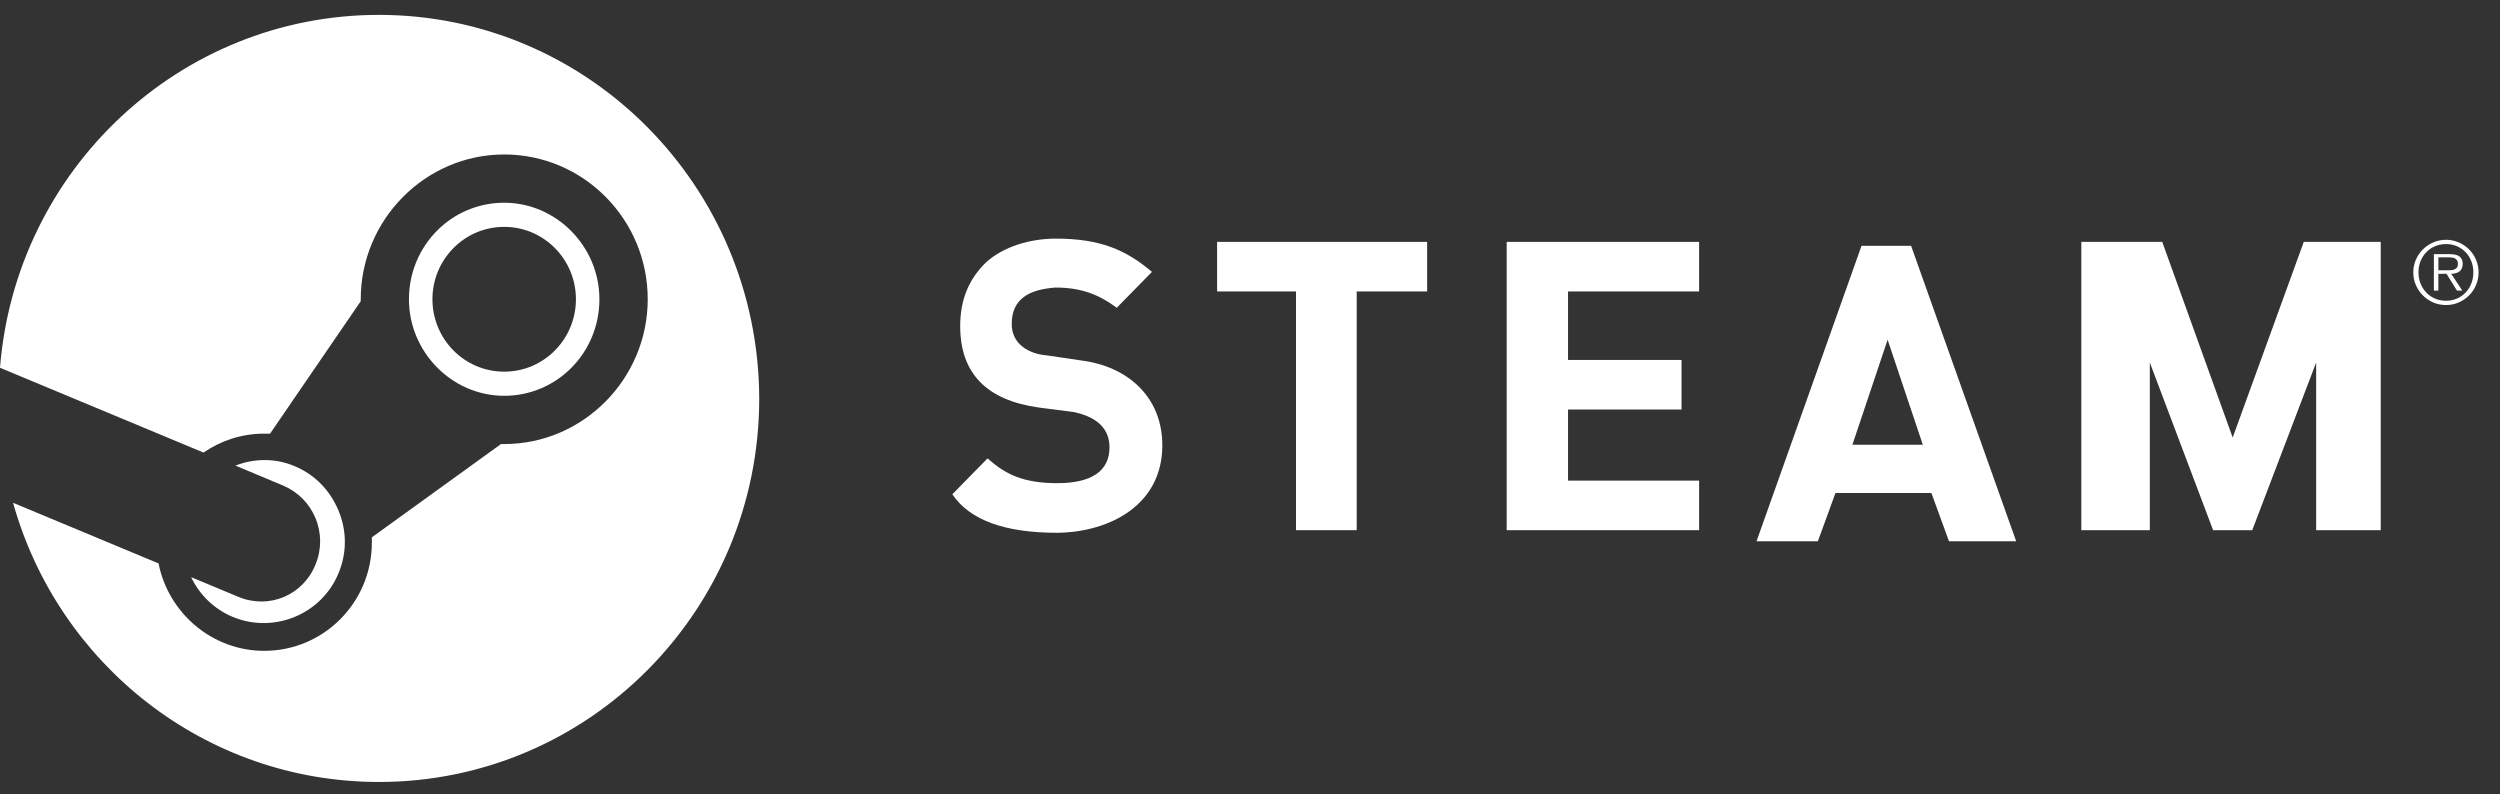
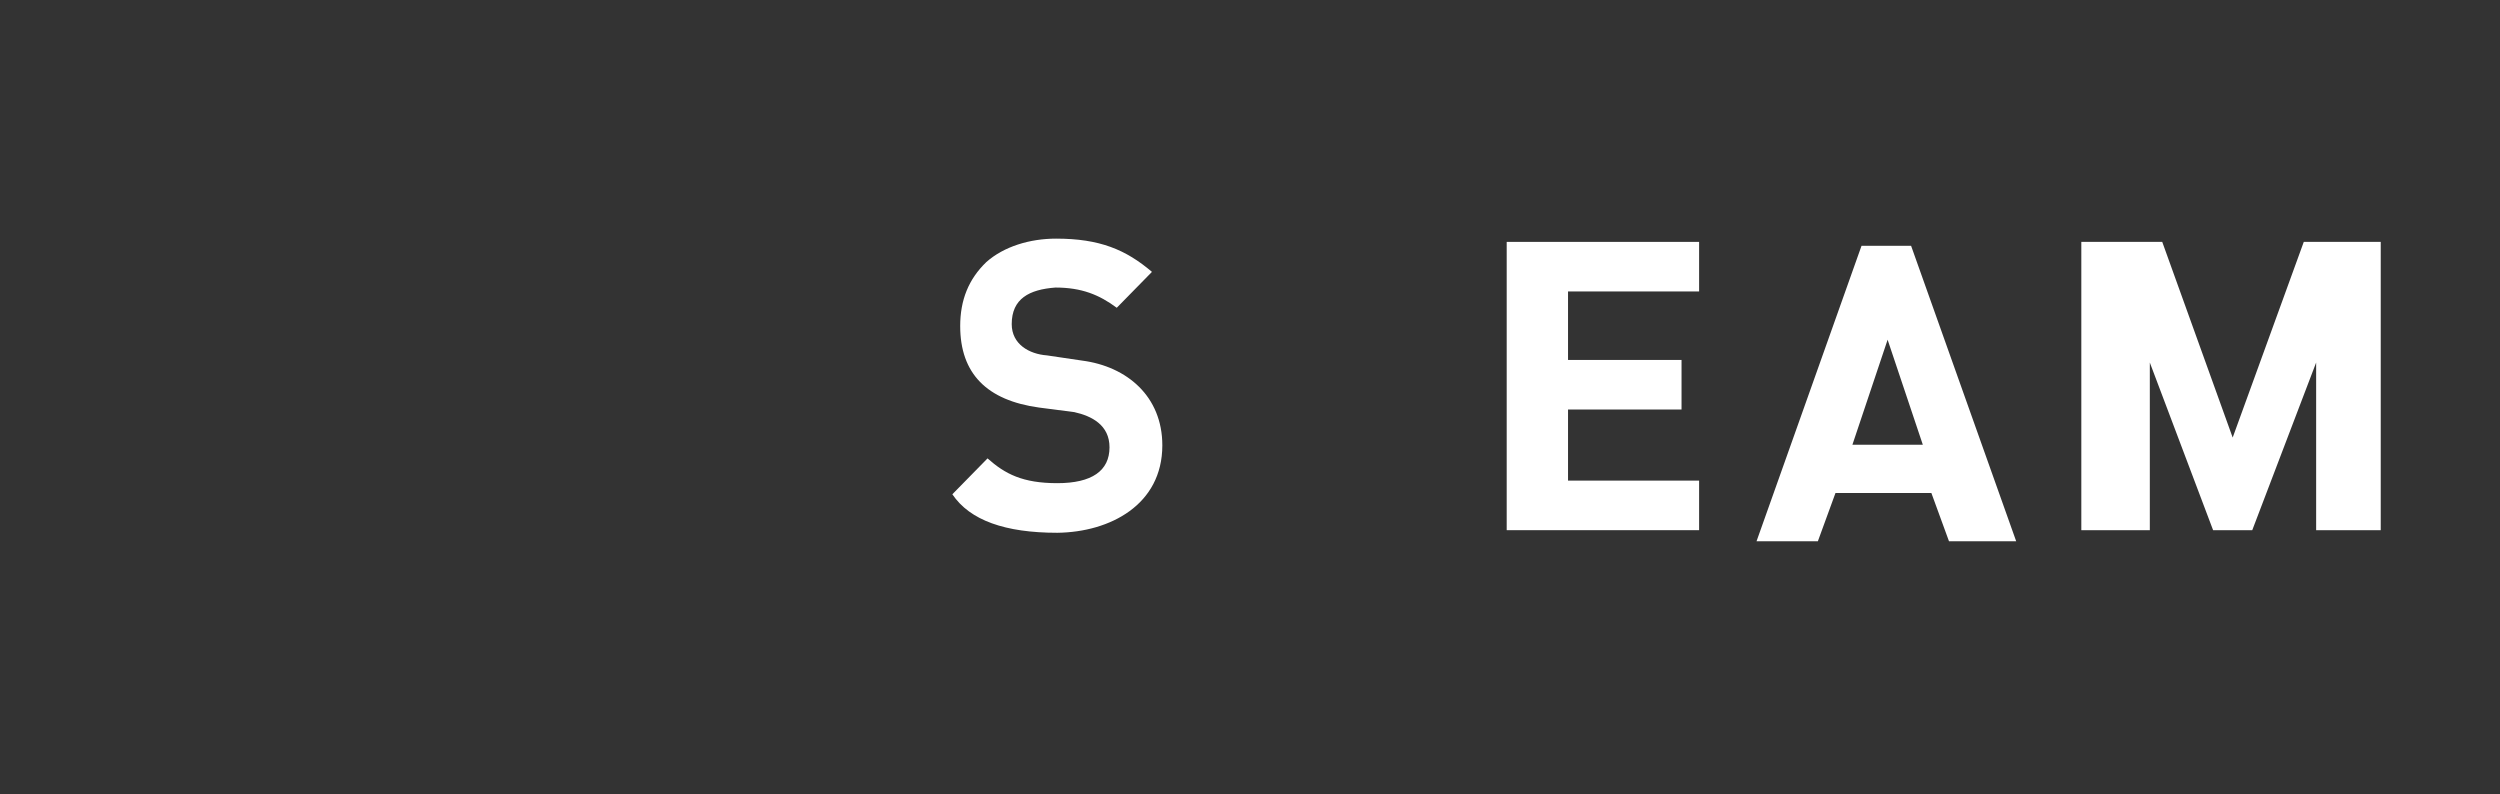
<svg xmlns="http://www.w3.org/2000/svg" version="1.1" id="Layer_1" x="0px" y="0px" viewBox="0 0 537.65 170.84" style="enable-background:new 0 0 537.65 170.84;" xml:space="preserve">
  <rect x="0" y="0" width="537.65" height="170.84" fill="#333333" stroke="none" />
  <style type="text/css">
	.st0{fill:#FFFFFF;}
</style>
  <g id="XMLID_1_">
-     <path id="XMLID_2_" class="st0" d="M81.5,3.2C38.58,3.2,3.37,36.59,0,79.09l43.77,18.24c3.65-2.52,8.14-4.07,13.05-4.07   c0.42,0,0.84,0,1.26,0l19.5-28.48v-0.42c0-17.11,13.89-31.14,30.86-31.14c16.97,0,30.86,13.89,30.86,31.14   c0,17.11-13.89,31.14-30.86,31.14c-0.28,0-0.42,0-0.7,0l-27.77,20.06c0,0.42,0,0.7,0,1.12c0,12.91-10.38,23.29-23.15,23.29   c-11.22,0-20.62-8.14-22.72-18.8L2.81,108.13c9.68,34.65,41.24,60.04,78.69,60.04c45.17,0,81.78-36.89,81.78-82.48   C163.14,40.09,126.53,3.2,81.5,3.2z M51.2,128.33l-10.1-4.21c1.82,3.79,4.91,6.87,8.98,8.56c8.84,3.65,19.08-0.56,22.72-9.4   c1.82-4.35,1.82-9.12,0-13.47s-5.05-7.72-9.4-9.54c-4.21-1.82-8.84-1.68-12.76-0.14l10.38,4.35c6.45,2.81,9.54,10.24,6.87,16.83   C65.23,128.05,57.79,131.13,51.2,128.33z M128.91,64.36c0-11.36-9.26-20.76-20.48-20.76c-11.36,0-20.48,9.26-20.48,20.76   c0,11.36,9.26,20.76,20.48,20.76C119.79,85.12,128.91,75.86,128.91,64.36z M93,64.36c0-8.56,6.87-15.57,15.43-15.57   s15.43,7.01,15.43,15.57c0,8.56-6.87,15.57-15.43,15.57S93,72.92,93,64.36z" />
    <polygon id="XMLID_7_" class="st0" points="512,114.02 498.11,114.02 498.11,77.97 484.37,114.02 475.95,114.02 462.34,77.97    462.34,114.02 447.61,114.02 447.61,52.02 465.01,52.02 480.16,94.1 495.45,52.02 512,52.02  " />
    <path id="XMLID_8_" class="st0" d="M411,52.86h-10.66l-22.58,63.54h13.19l3.79-10.38h20.62l3.79,10.38h14.45L411,52.86z    M398.38,95.64l7.57-22.58l7.57,22.58H398.38z" />
    <polygon id="XMLID_11_" class="st0" points="365.41,114.02 324.03,114.02 324.03,52.02 365.41,52.02 365.41,62.68 337.22,62.68    337.22,77.41 361.63,77.41 361.63,88.07 337.22,88.07 337.22,103.36 365.41,103.36  " />
-     <polygon id="XMLID_12_" class="st0" points="306.92,62.68 291.77,62.68 291.77,114.02 278.72,114.02 278.72,62.68 261.75,62.68    261.75,52.02 306.92,52.02  " />
    <path id="XMLID_13_" class="st0" d="M249.97,95.78c0,12.76-11.22,18.66-22.58,18.8c-11.22,0-18.8-2.67-22.58-8.28l7.57-7.72   c3.79,3.37,7.57,5.33,15.01,5.33s11.22-2.67,11.22-7.71c0-4.77-3.79-6.73-7.57-7.57l-7.57-0.98c-11.22-1.54-16.97-7.29-16.97-17.53   c0-5.61,1.82-10.1,5.61-13.75c3.79-3.37,9.4-5.05,15.01-5.05c9.4,0,15.01,2.38,20.62,7.15l-7.57,7.72   c-3.79-2.81-7.57-4.35-13.19-4.35c-5.61,0.42-9.4,2.38-9.4,7.86c0,4.35,3.79,6.45,7.57,6.73l7.57,1.12   C242.39,78.81,249.97,85.26,249.97,95.78z" />
  </g>
  <g>
-     <path class="st0" d="M526.04,65.6c-0.97,0-1.89-0.18-2.74-0.55s-1.6-0.87-2.23-1.51c-0.64-0.63-1.14-1.38-1.51-2.23   c-0.37-0.85-0.56-1.77-0.56-2.74c0-0.96,0.19-1.87,0.56-2.72c0.37-0.85,0.87-1.59,1.51-2.22s1.38-1.13,2.23-1.5   c0.85-0.37,1.76-0.56,2.74-0.56c0.96,0,1.87,0.19,2.72,0.56c0.85,0.37,1.6,0.87,2.23,1.5c0.63,0.63,1.13,1.37,1.5,2.22   c0.36,0.85,0.55,1.76,0.55,2.72c0,0.97-0.18,1.89-0.55,2.74c-0.36,0.85-0.86,1.6-1.5,2.23c-0.64,0.64-1.38,1.14-2.23,1.51   S527,65.6,526.04,65.6z M526.04,64.68c0.85,0,1.64-0.16,2.36-0.47c0.72-0.31,1.34-0.75,1.86-1.3c0.52-0.55,0.93-1.19,1.22-1.94   c0.3-0.74,0.44-1.54,0.44-2.41c0-0.85-0.15-1.65-0.44-2.39c-0.3-0.74-0.7-1.38-1.22-1.92c-0.52-0.54-1.14-0.97-1.86-1.29   s-1.51-0.47-2.36-0.47c-0.85,0-1.64,0.16-2.37,0.47c-0.73,0.31-1.36,0.74-1.88,1.29c-0.52,0.54-0.93,1.18-1.23,1.92   c-0.3,0.74-0.44,1.54-0.44,2.39c0,0.86,0.15,1.67,0.44,2.41c0.3,0.74,0.71,1.39,1.23,1.94c0.52,0.55,1.15,0.98,1.88,1.3   C524.4,64.52,525.19,64.68,526.04,64.68z M529.54,62.49h-1.15l-2.24-3.61h-1.76v3.61h-0.96v-7.83h3.42c1.04,0,1.76,0.19,2.17,0.56   c0.41,0.37,0.61,0.88,0.61,1.52c0,0.38-0.06,0.71-0.19,0.98c-0.12,0.27-0.3,0.49-0.52,0.66c-0.22,0.17-0.48,0.29-0.79,0.37   c-0.3,0.08-0.63,0.13-0.97,0.14L529.54,62.49z M525.85,58.13c0.27,0,0.57,0,0.89,0c0.32,0,0.62-0.04,0.9-0.11   c0.28-0.07,0.51-0.21,0.69-0.41c0.18-0.2,0.27-0.49,0.27-0.89c0-0.31-0.06-0.55-0.18-0.73c-0.12-0.18-0.27-0.31-0.45-0.41   c-0.18-0.09-0.39-0.16-0.63-0.19c-0.23-0.03-0.47-0.05-0.7-0.05h-2.24v2.78H525.85z" />
-   </g>
+     </g>
</svg>